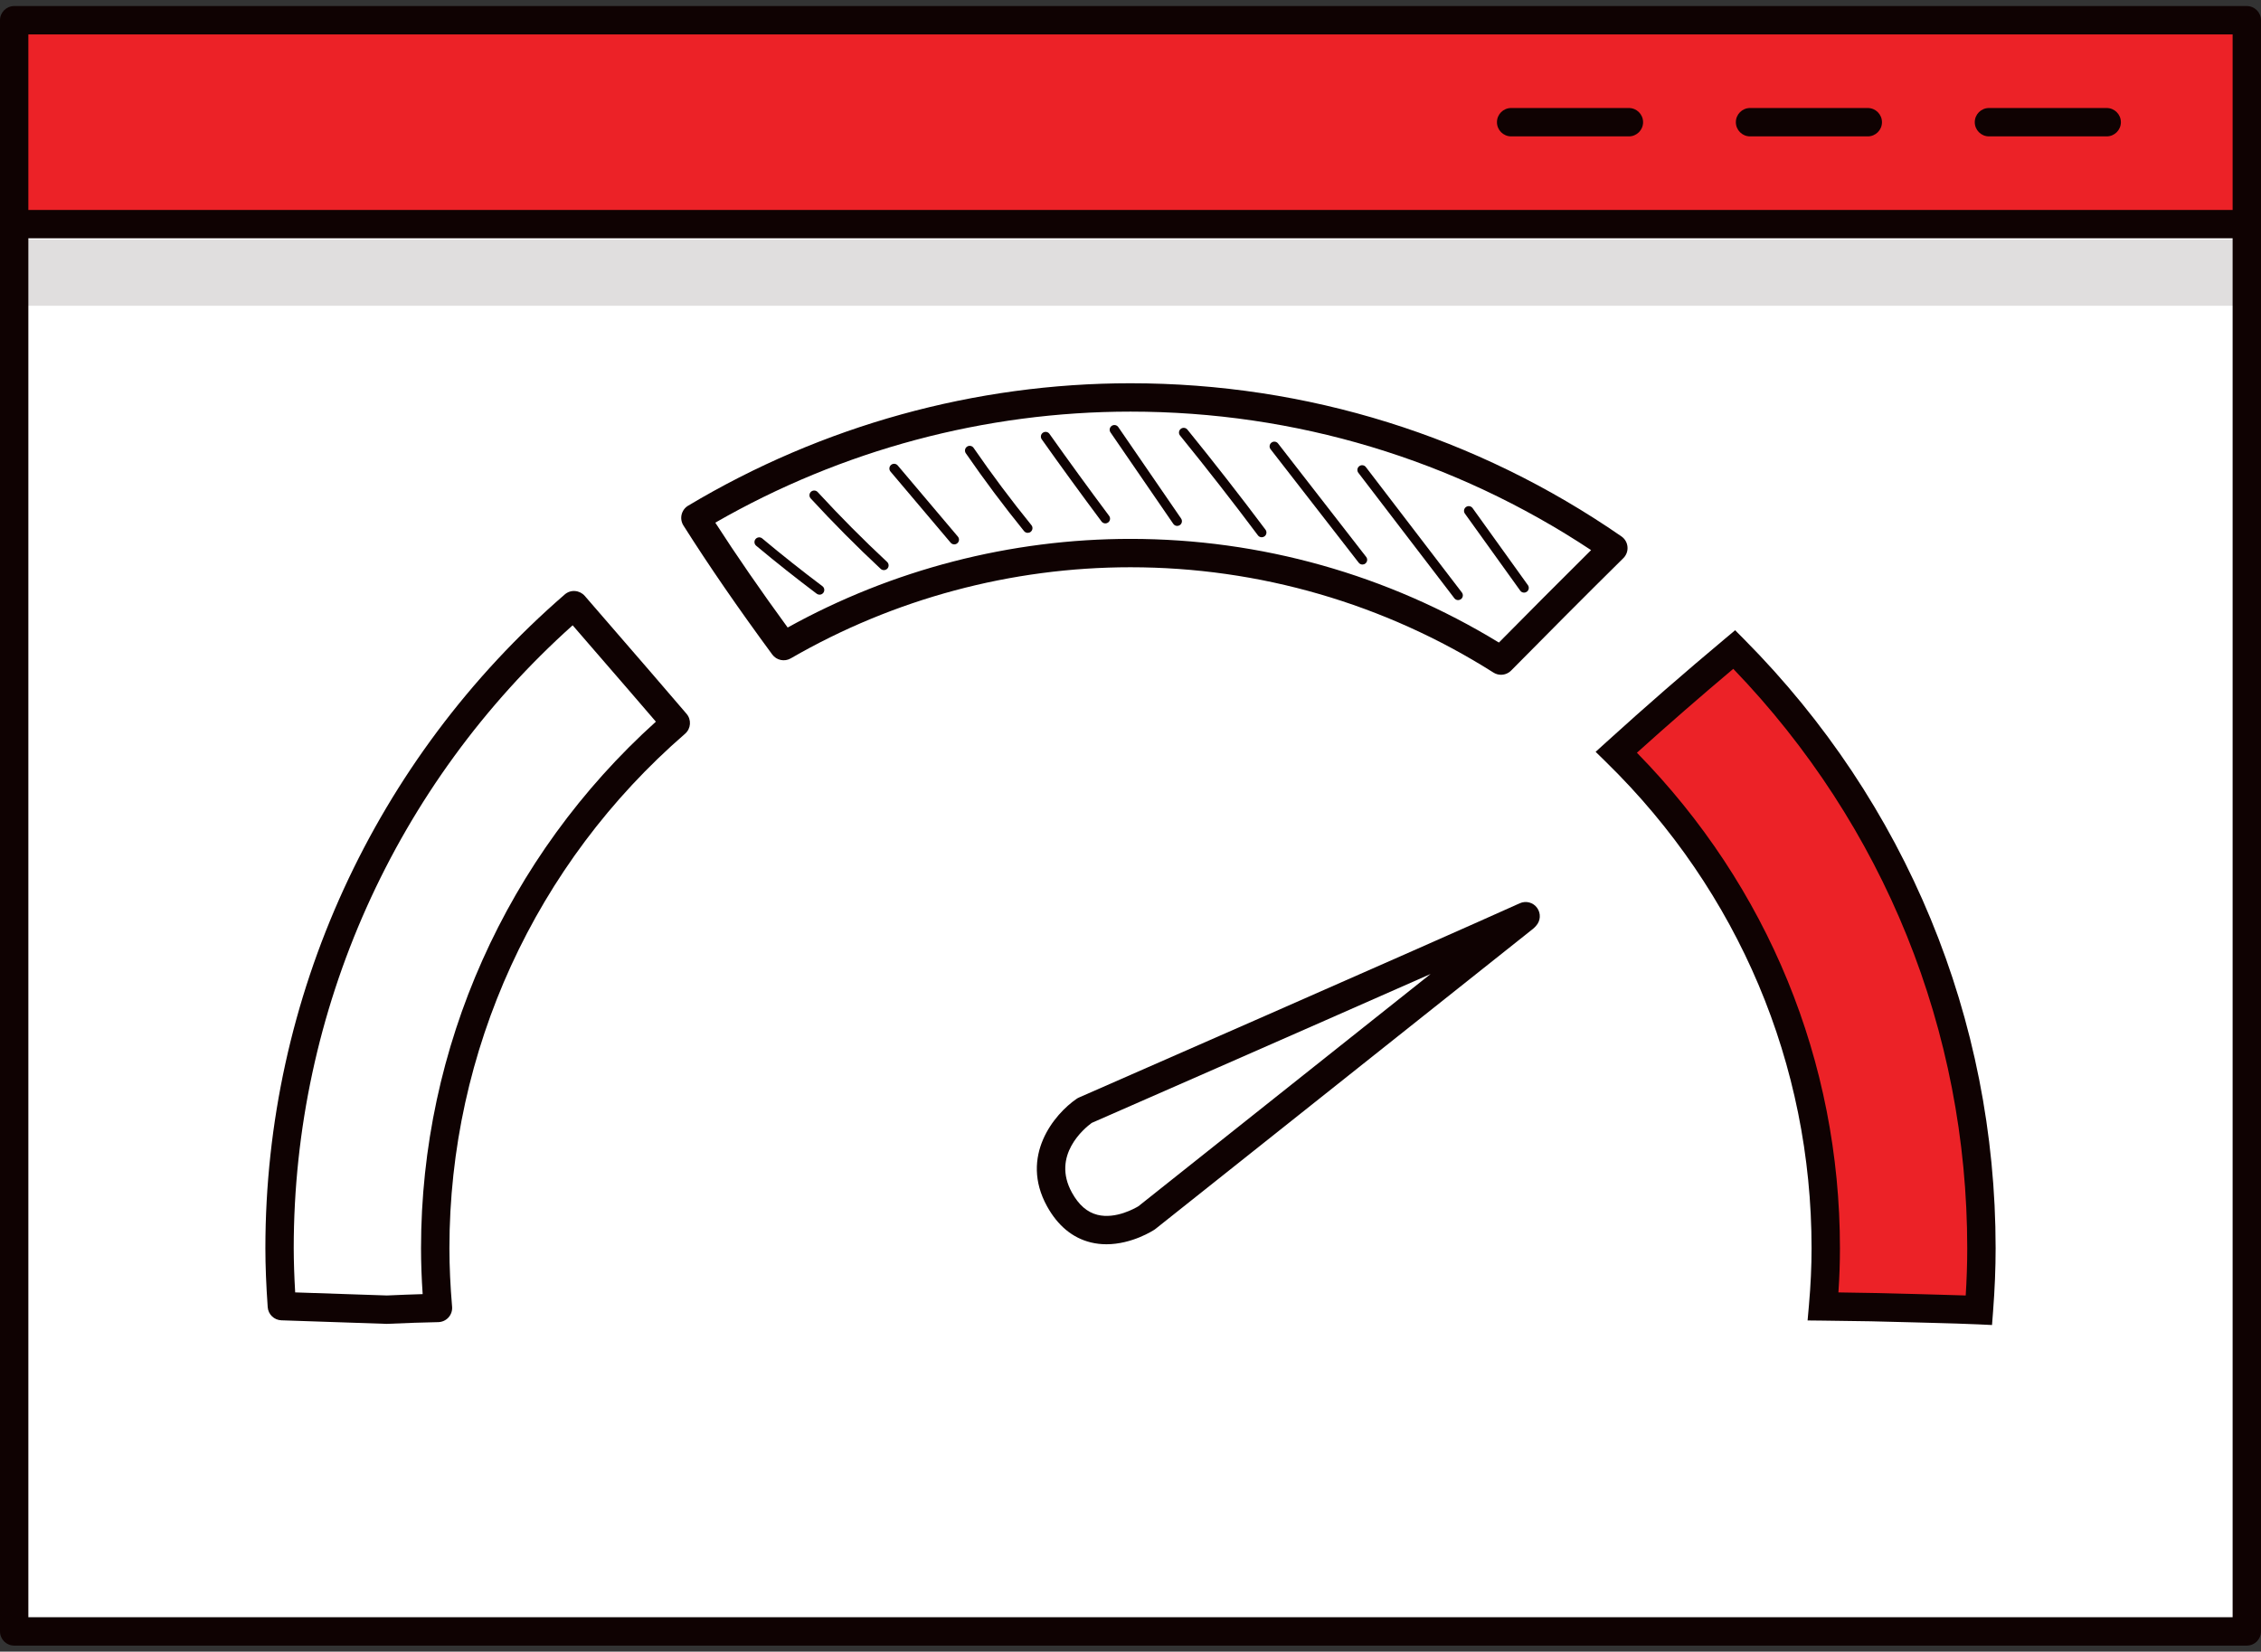
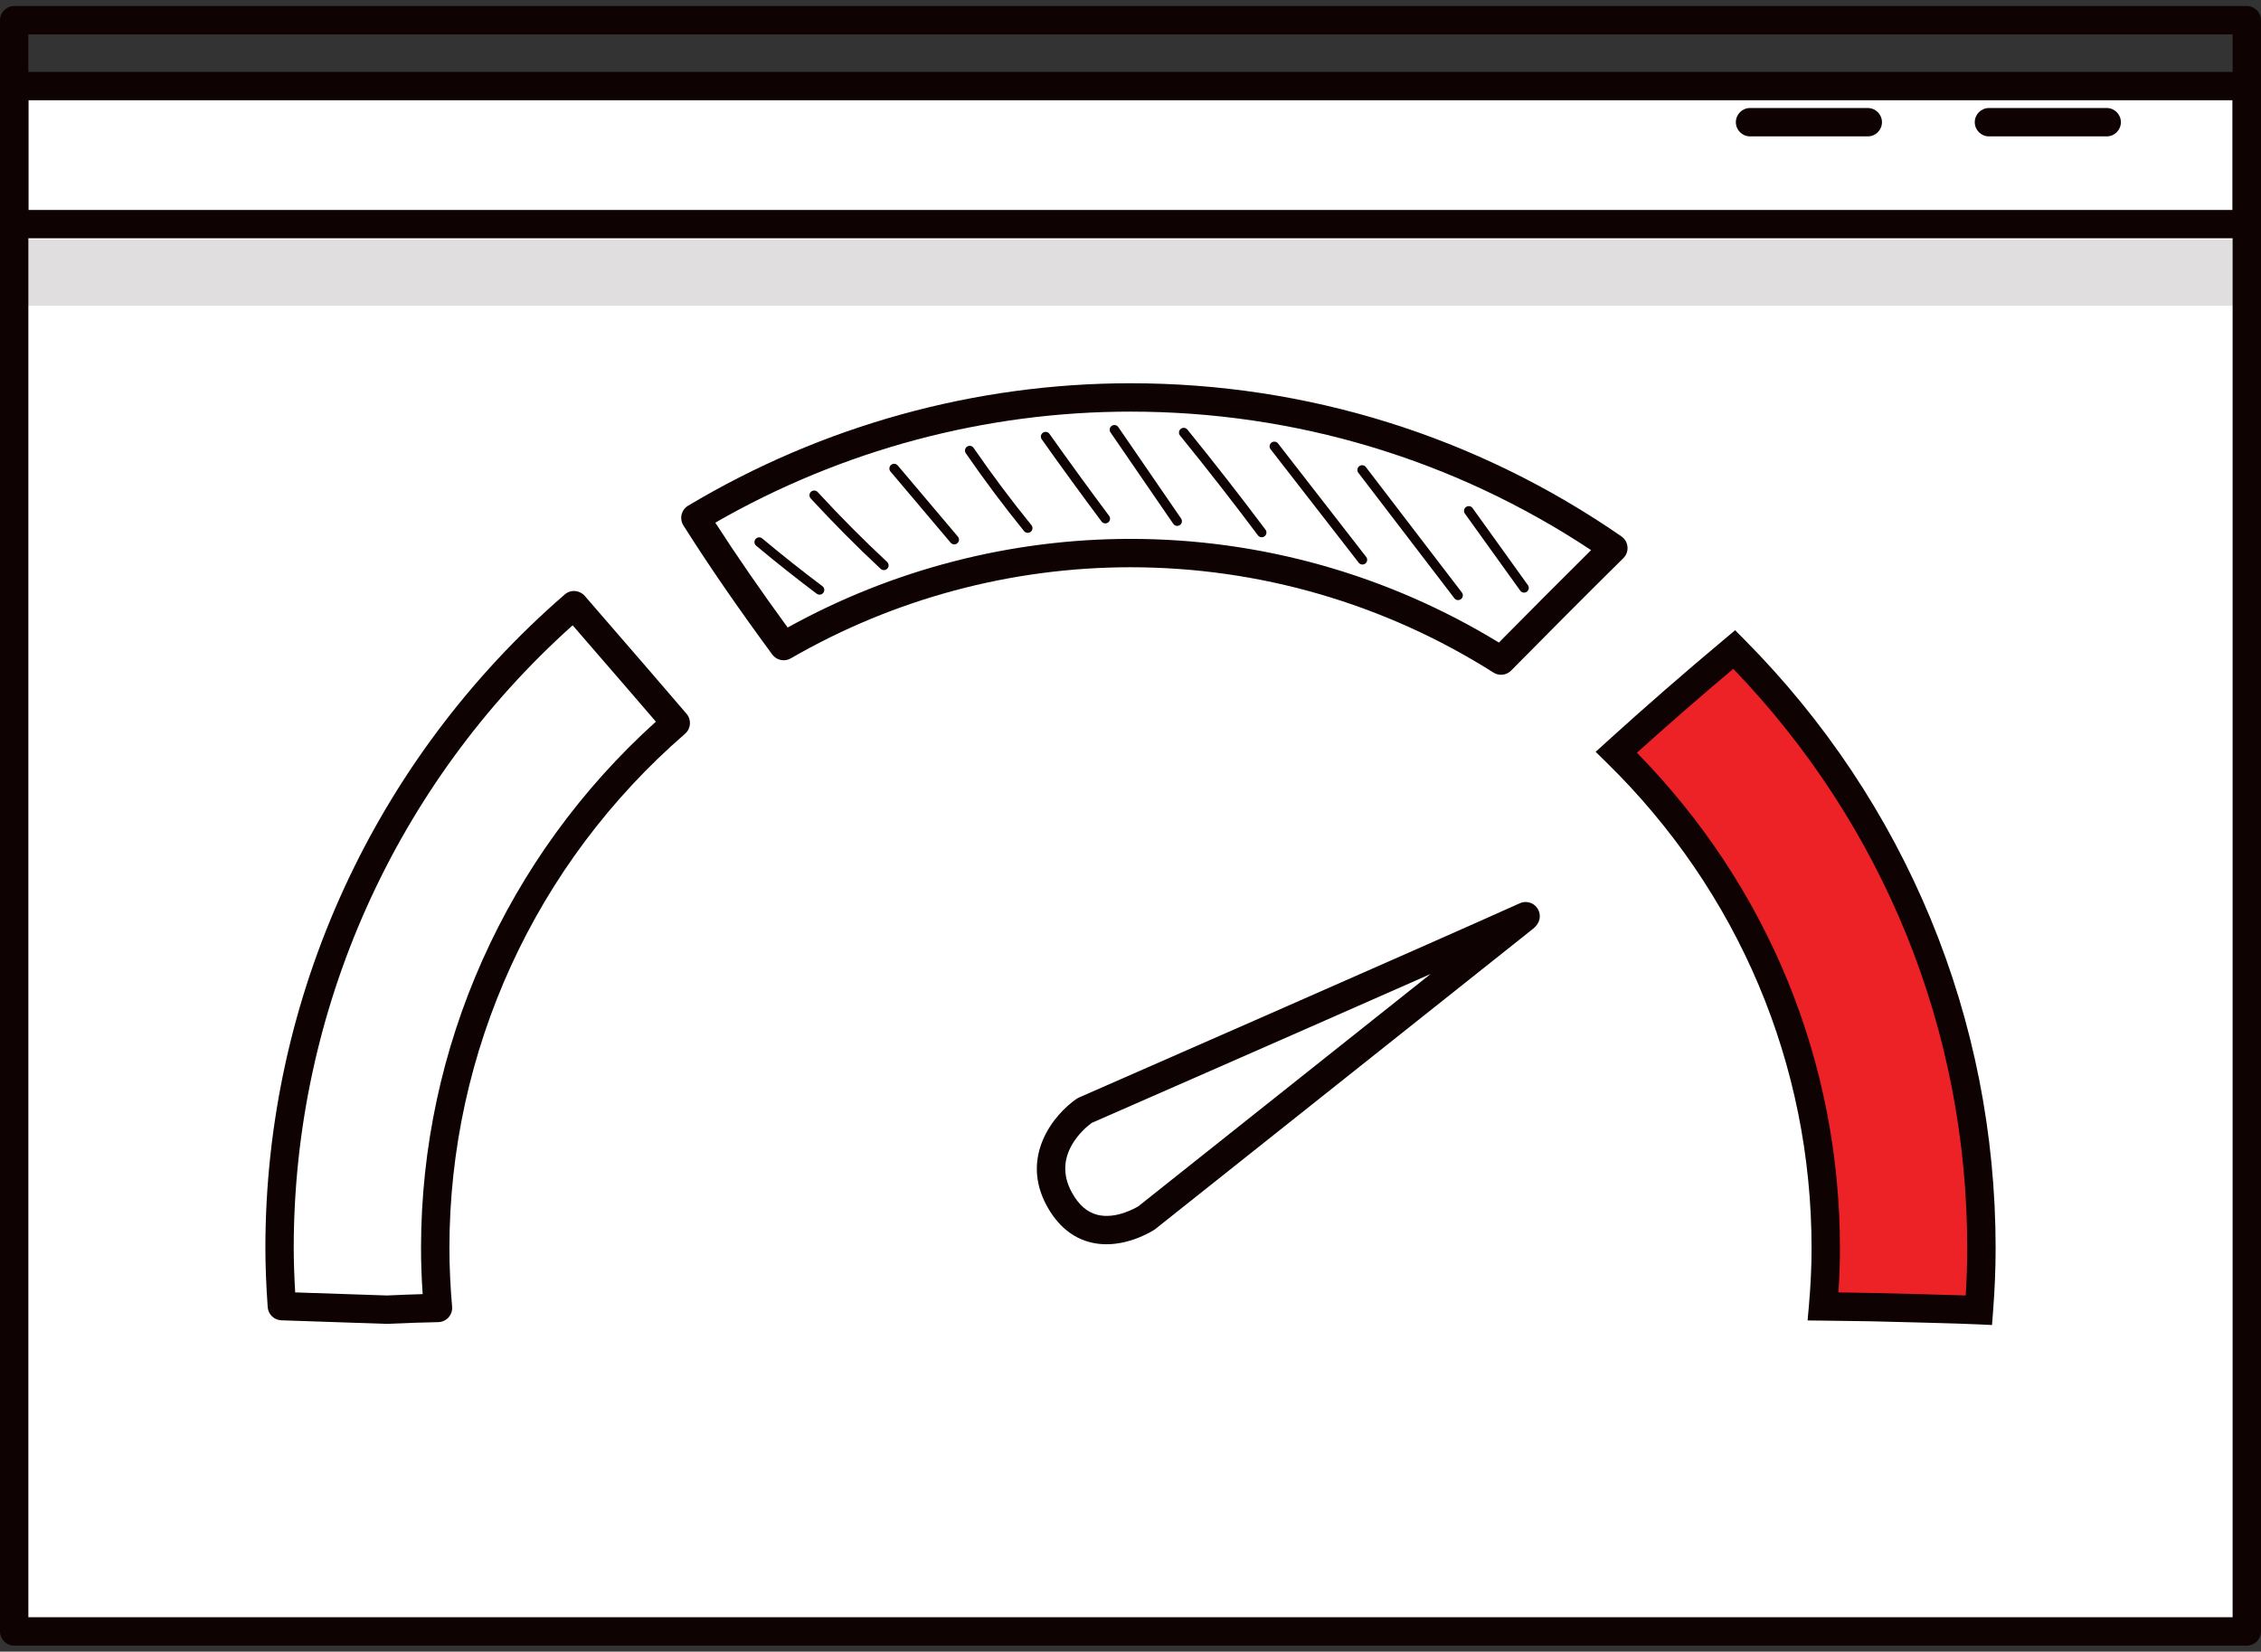
<svg xmlns="http://www.w3.org/2000/svg" width="323" height="236" viewBox="0 0 323 236" fill="none">
  <rect x="0" y="0" width="323" height="236" fill="#333333" stroke="none" />
  <path d="M320.972 12.297H2.023V233.108H320.972V12.297Z" fill="white" />
  <path d="M320.973 235.135H2.025C0.909 235.135 0 234.226 0 233.11V12.3C0 11.181 0.909 10.273 2.025 10.273H320.973C322.091 10.273 323 11.181 323 12.3V233.11C323 234.226 322.094 235.135 320.973 235.135ZM4.051 231.081H318.946V14.324H4.051V231.081Z" fill="#0F0202" />
-   <path d="M320.972 2.892H2.023V32.028H320.972V2.892Z" fill="#EC2227" />
  <path d="M320.973 34.053H2.025C0.909 34.053 0 33.144 0 32.026V2.892C0 1.774 0.909 0.865 2.025 0.865H320.973C322.091 0.865 323 1.774 323 2.892V32.026C323 33.144 322.094 34.053 320.973 34.053ZM4.051 30.001H318.946V4.919H4.051V30.001Z" fill="#0F0202" />
-   <path d="M232.7 19.487H215.877C214.758 19.487 213.85 18.578 213.85 17.46C213.85 16.342 214.758 15.433 215.877 15.433H232.7C233.818 15.433 234.727 16.342 234.727 17.46C234.727 18.578 233.818 19.487 232.7 19.487Z" fill="#0F0202" />
  <path d="M266.826 19.487H250.005C248.887 19.487 247.979 18.578 247.979 17.46C247.979 16.342 248.887 15.433 250.005 15.433H266.826C267.944 15.433 268.853 16.342 268.853 17.46C268.853 18.578 267.947 19.487 266.826 19.487Z" fill="#0F0202" />
  <path d="M300.957 19.487H284.136C283.018 19.487 282.109 18.578 282.109 17.46C282.109 16.342 283.018 15.433 284.136 15.433H300.957C302.075 15.433 302.984 16.342 302.984 17.46C302.984 18.578 302.077 19.487 300.957 19.487Z" fill="#0F0202" />
  <path d="M55.292 189.162C55.269 189.162 55.243 189.162 55.222 189.162L40.197 188.654C39.161 188.619 38.315 187.808 38.243 186.769C38.022 183.615 37.912 180.861 37.912 178.347C37.912 142.535 53.498 108.49 80.677 84.941C81.082 84.587 81.609 84.407 82.149 84.452C82.685 84.491 83.184 84.741 83.538 85.146L92.843 95.9C93.928 97.158 95.014 98.423 96.097 99.688L98.075 101.99C98.805 102.838 98.709 104.112 97.866 104.846C76.472 123.384 64.203 150.176 64.203 178.347C64.203 180.975 64.334 183.79 64.585 186.713C64.634 187.273 64.448 187.827 64.073 188.244C63.698 188.661 63.164 188.903 62.602 188.915C60.471 188.955 58.178 189.034 55.38 189.157C55.355 189.162 55.322 189.162 55.292 189.162ZM42.168 184.666L55.278 185.106C57.172 185.02 58.835 184.957 60.38 184.912C60.226 182.636 60.147 180.437 60.147 178.347C60.147 149.668 72.348 122.368 93.698 103.118L93.02 102.328C91.936 101.067 90.856 99.807 89.772 98.554L81.807 89.347C56.459 112.064 41.961 144.387 41.961 178.347C41.968 180.274 42.033 182.352 42.168 184.666Z" fill="#0F0202" />
  <path d="M214.433 96.415C214.06 96.415 213.683 96.312 213.35 96.1C197.799 86.253 179.869 81.053 161.502 81.053C144.48 81.053 127.697 85.556 112.966 94.071C112.074 94.588 110.932 94.351 110.319 93.517C105.411 86.844 101.257 80.813 97.632 75.082C97.34 74.623 97.247 74.061 97.373 73.528C97.501 72.996 97.835 72.537 98.303 72.258C117.435 60.814 139.29 54.762 161.502 54.762C186.686 54.762 210.939 62.329 231.634 76.645C232.13 76.987 232.449 77.535 232.498 78.138C232.552 78.739 232.333 79.333 231.904 79.755C226.285 85.3 220.684 90.952 215.875 95.814C215.482 96.208 214.96 96.415 214.433 96.415ZM161.502 76.999C180.093 76.999 198.253 82.115 214.13 91.811C218.168 87.73 222.699 83.163 227.298 78.604C207.738 65.648 185.039 58.815 161.502 58.815C140.713 58.815 120.254 64.295 102.186 74.681C105.22 79.385 108.621 84.314 112.524 89.666C127.485 81.372 144.378 76.999 161.502 76.999Z" fill="#0F0202" />
  <path d="M247.75 92.806C242.04 97.587 236.423 102.472 230.906 107.484C249.328 125.518 260.827 150.593 260.827 178.35C260.827 181.073 260.694 183.825 260.443 186.671C264.869 186.716 269.298 186.795 273.72 186.928C276.706 187.019 279.71 187.072 282.706 187.212C282.936 184.211 283.062 181.271 283.062 178.347C283.062 145.013 269.557 114.785 247.75 92.806Z" fill="#EC2227" />
  <path d="M284.574 189.327L282.608 189.234C280.558 189.141 278.505 189.087 276.455 189.031L273.654 188.955C269.484 188.826 265.156 188.743 260.419 188.698L258.227 188.675L258.42 186.49C258.672 183.631 258.795 180.968 258.795 178.347C258.795 152.089 248.386 127.433 229.483 108.93L227.947 107.425L229.541 105.979C234.957 101.061 240.647 96.103 246.448 91.248L247.876 90.052L249.188 91.374C272.341 114.71 285.089 145.596 285.089 178.345C285.089 181.225 284.97 184.174 284.725 187.363L284.574 189.327ZM262.63 184.668C266.56 184.717 270.227 184.796 273.78 184.903L276.562 184.98C277.979 185.017 279.397 185.055 280.816 185.106C280.963 182.755 281.033 180.528 281.033 178.35C281.033 147.299 269.179 117.974 247.61 95.567C242.907 99.53 238.289 103.551 233.844 107.556C252.566 126.648 262.849 151.702 262.849 178.35C262.851 180.411 262.779 182.497 262.63 184.668Z" fill="#0F0202" />
  <path d="M158.064 177.788C157.339 177.788 156.592 177.711 155.839 177.527C153.225 176.887 151.119 175.149 149.579 172.365C145.623 165.196 150.616 159.181 153.81 157C153.912 156.93 154.024 156.867 154.141 156.818C154.637 156.599 203.988 134.991 217.113 129.064C217.994 128.668 219.029 128.943 219.59 129.726C220.152 130.506 220.091 131.575 219.438 132.286L219.257 132.484C219.187 132.561 219.11 132.631 219.026 132.698L165.065 175.598C165.018 175.635 164.974 175.668 164.923 175.701C164.773 175.801 161.731 177.788 158.064 177.788ZM155.96 160.448C154.907 161.221 150.196 165.093 153.132 170.405C154.108 172.173 155.303 173.213 156.782 173.583C159.392 174.235 162.185 172.625 162.63 172.355L204.375 139.168C185.706 147.42 158.53 159.323 155.96 160.448Z" fill="#0F0202" />
  <path d="M157.905 74.788C157.7 74.788 157.495 74.695 157.364 74.516C154.466 70.632 151.589 66.683 148.821 62.774C148.607 62.468 148.677 62.047 148.982 61.832C149.287 61.618 149.709 61.688 149.923 61.993C152.686 65.891 155.554 69.833 158.445 73.707C158.669 74.005 158.606 74.432 158.308 74.653C158.187 74.746 158.047 74.788 157.905 74.788Z" fill="#0F0202" />
  <path d="M168.171 75.147C167.955 75.147 167.745 75.044 167.615 74.853L158.645 61.788C158.433 61.48 158.51 61.059 158.817 60.849C159.127 60.637 159.547 60.716 159.756 61.024L168.728 74.089C168.94 74.397 168.861 74.818 168.553 75.028C168.439 75.107 168.304 75.147 168.171 75.147Z" fill="#0F0202" />
  <path d="M180.245 76.766C180.04 76.766 179.835 76.673 179.705 76.496C176.108 71.694 172.366 66.897 168.578 62.233C168.34 61.944 168.387 61.518 168.676 61.285C168.965 61.045 169.391 61.092 169.627 61.38C173.426 66.061 177.179 70.872 180.786 75.687C181.009 75.986 180.949 76.409 180.651 76.633C180.527 76.722 180.388 76.766 180.245 76.766Z" fill="#0F0202" />
  <path d="M194.634 80.664C194.434 80.664 194.236 80.575 194.101 80.403L181.515 64.195C181.283 63.901 181.338 63.475 181.634 63.249C181.925 63.016 182.352 63.069 182.58 63.368L195.168 79.576C195.398 79.869 195.342 80.296 195.047 80.522C194.928 80.617 194.779 80.664 194.634 80.664Z" fill="#0F0202" />
  <path d="M208.302 85.747C208.097 85.747 207.896 85.656 207.766 85.482L194.051 67.557C193.825 67.261 193.88 66.837 194.179 66.611C194.475 66.385 194.899 66.438 195.125 66.739L208.84 84.662C209.066 84.957 209.008 85.384 208.712 85.61C208.588 85.701 208.446 85.747 208.302 85.747Z" fill="#0F0202" />
  <path d="M217.724 84.678C217.514 84.678 217.307 84.582 217.177 84.398L209.272 73.388C209.053 73.085 209.125 72.663 209.425 72.447C209.726 72.23 210.15 72.298 210.369 72.6L218.271 83.608C218.49 83.911 218.418 84.335 218.118 84.552C217.996 84.636 217.861 84.678 217.724 84.678Z" fill="#0F0202" />
  <path d="M146.822 76.137C146.624 76.137 146.431 76.053 146.296 75.89C143.395 72.311 140.595 68.568 137.972 64.761C137.762 64.453 137.839 64.032 138.146 63.822C138.449 63.612 138.871 63.684 139.085 63.994C141.685 67.773 144.467 71.489 147.346 75.037C147.582 75.326 147.535 75.752 147.246 75.988C147.123 76.09 146.974 76.137 146.822 76.137Z" fill="#0F0202" />
  <path d="M136.324 77.784C136.133 77.784 135.942 77.705 135.809 77.546L127.215 67.382C126.973 67.095 127.01 66.669 127.294 66.429C127.583 66.189 128.007 66.224 128.247 66.508L136.839 76.673C137.081 76.957 137.046 77.383 136.76 77.623C136.634 77.73 136.48 77.784 136.324 77.784Z" fill="#0F0202" />
  <path d="M126.268 81.46C126.103 81.46 125.935 81.402 125.807 81.279C122.364 78.068 119.002 74.683 115.815 71.221C115.563 70.946 115.58 70.518 115.854 70.266C116.132 70.017 116.558 70.033 116.81 70.306C119.974 73.749 123.312 77.106 126.73 80.293C127.002 80.547 127.019 80.976 126.765 81.248C126.629 81.386 126.448 81.46 126.268 81.46Z" fill="#0F0202" />
  <path d="M117.081 84.971C116.939 84.971 116.797 84.927 116.674 84.836C113.738 82.63 110.828 80.321 108.023 77.975C107.737 77.733 107.699 77.309 107.939 77.022C108.182 76.736 108.606 76.698 108.892 76.938C111.676 79.273 114.572 81.565 117.487 83.758C117.785 83.981 117.843 84.403 117.619 84.703C117.487 84.878 117.286 84.971 117.081 84.971Z" fill="#0F0202" />
  <g opacity="0.129">
    <path d="M320.974 34.23H2.025V43.688H320.974V34.23Z" fill="#0F0202" />
  </g>
</svg>